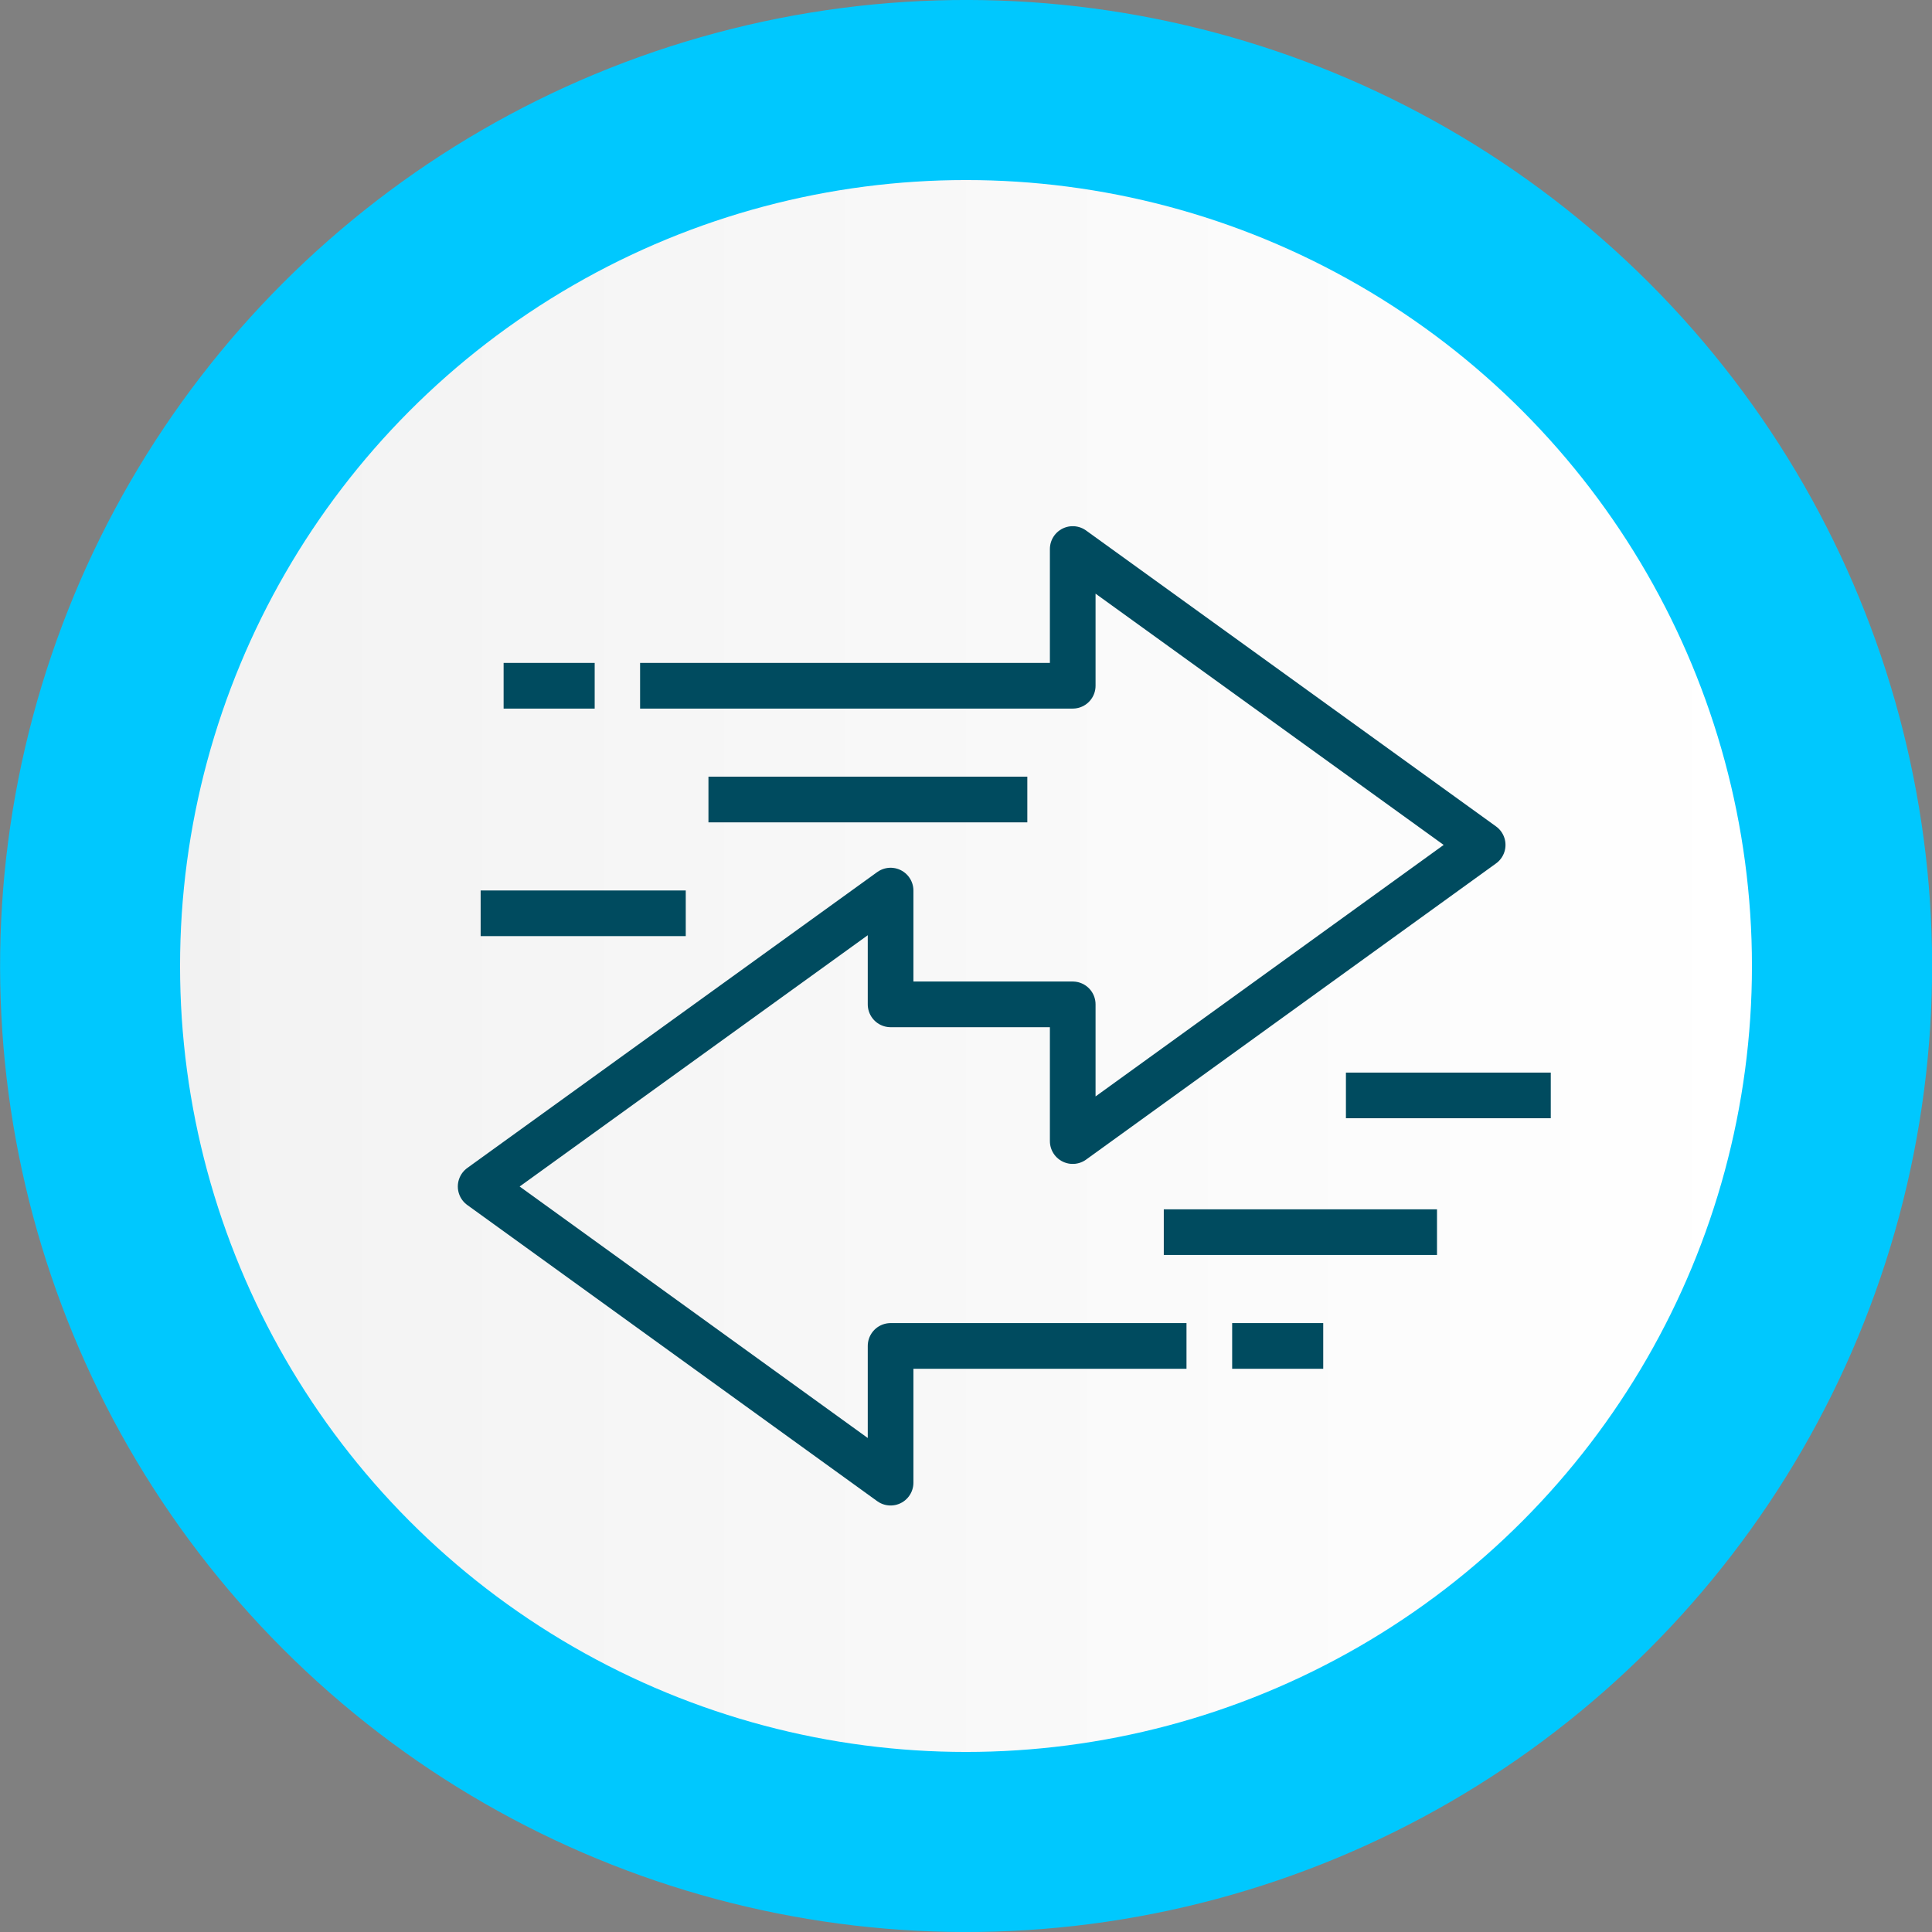
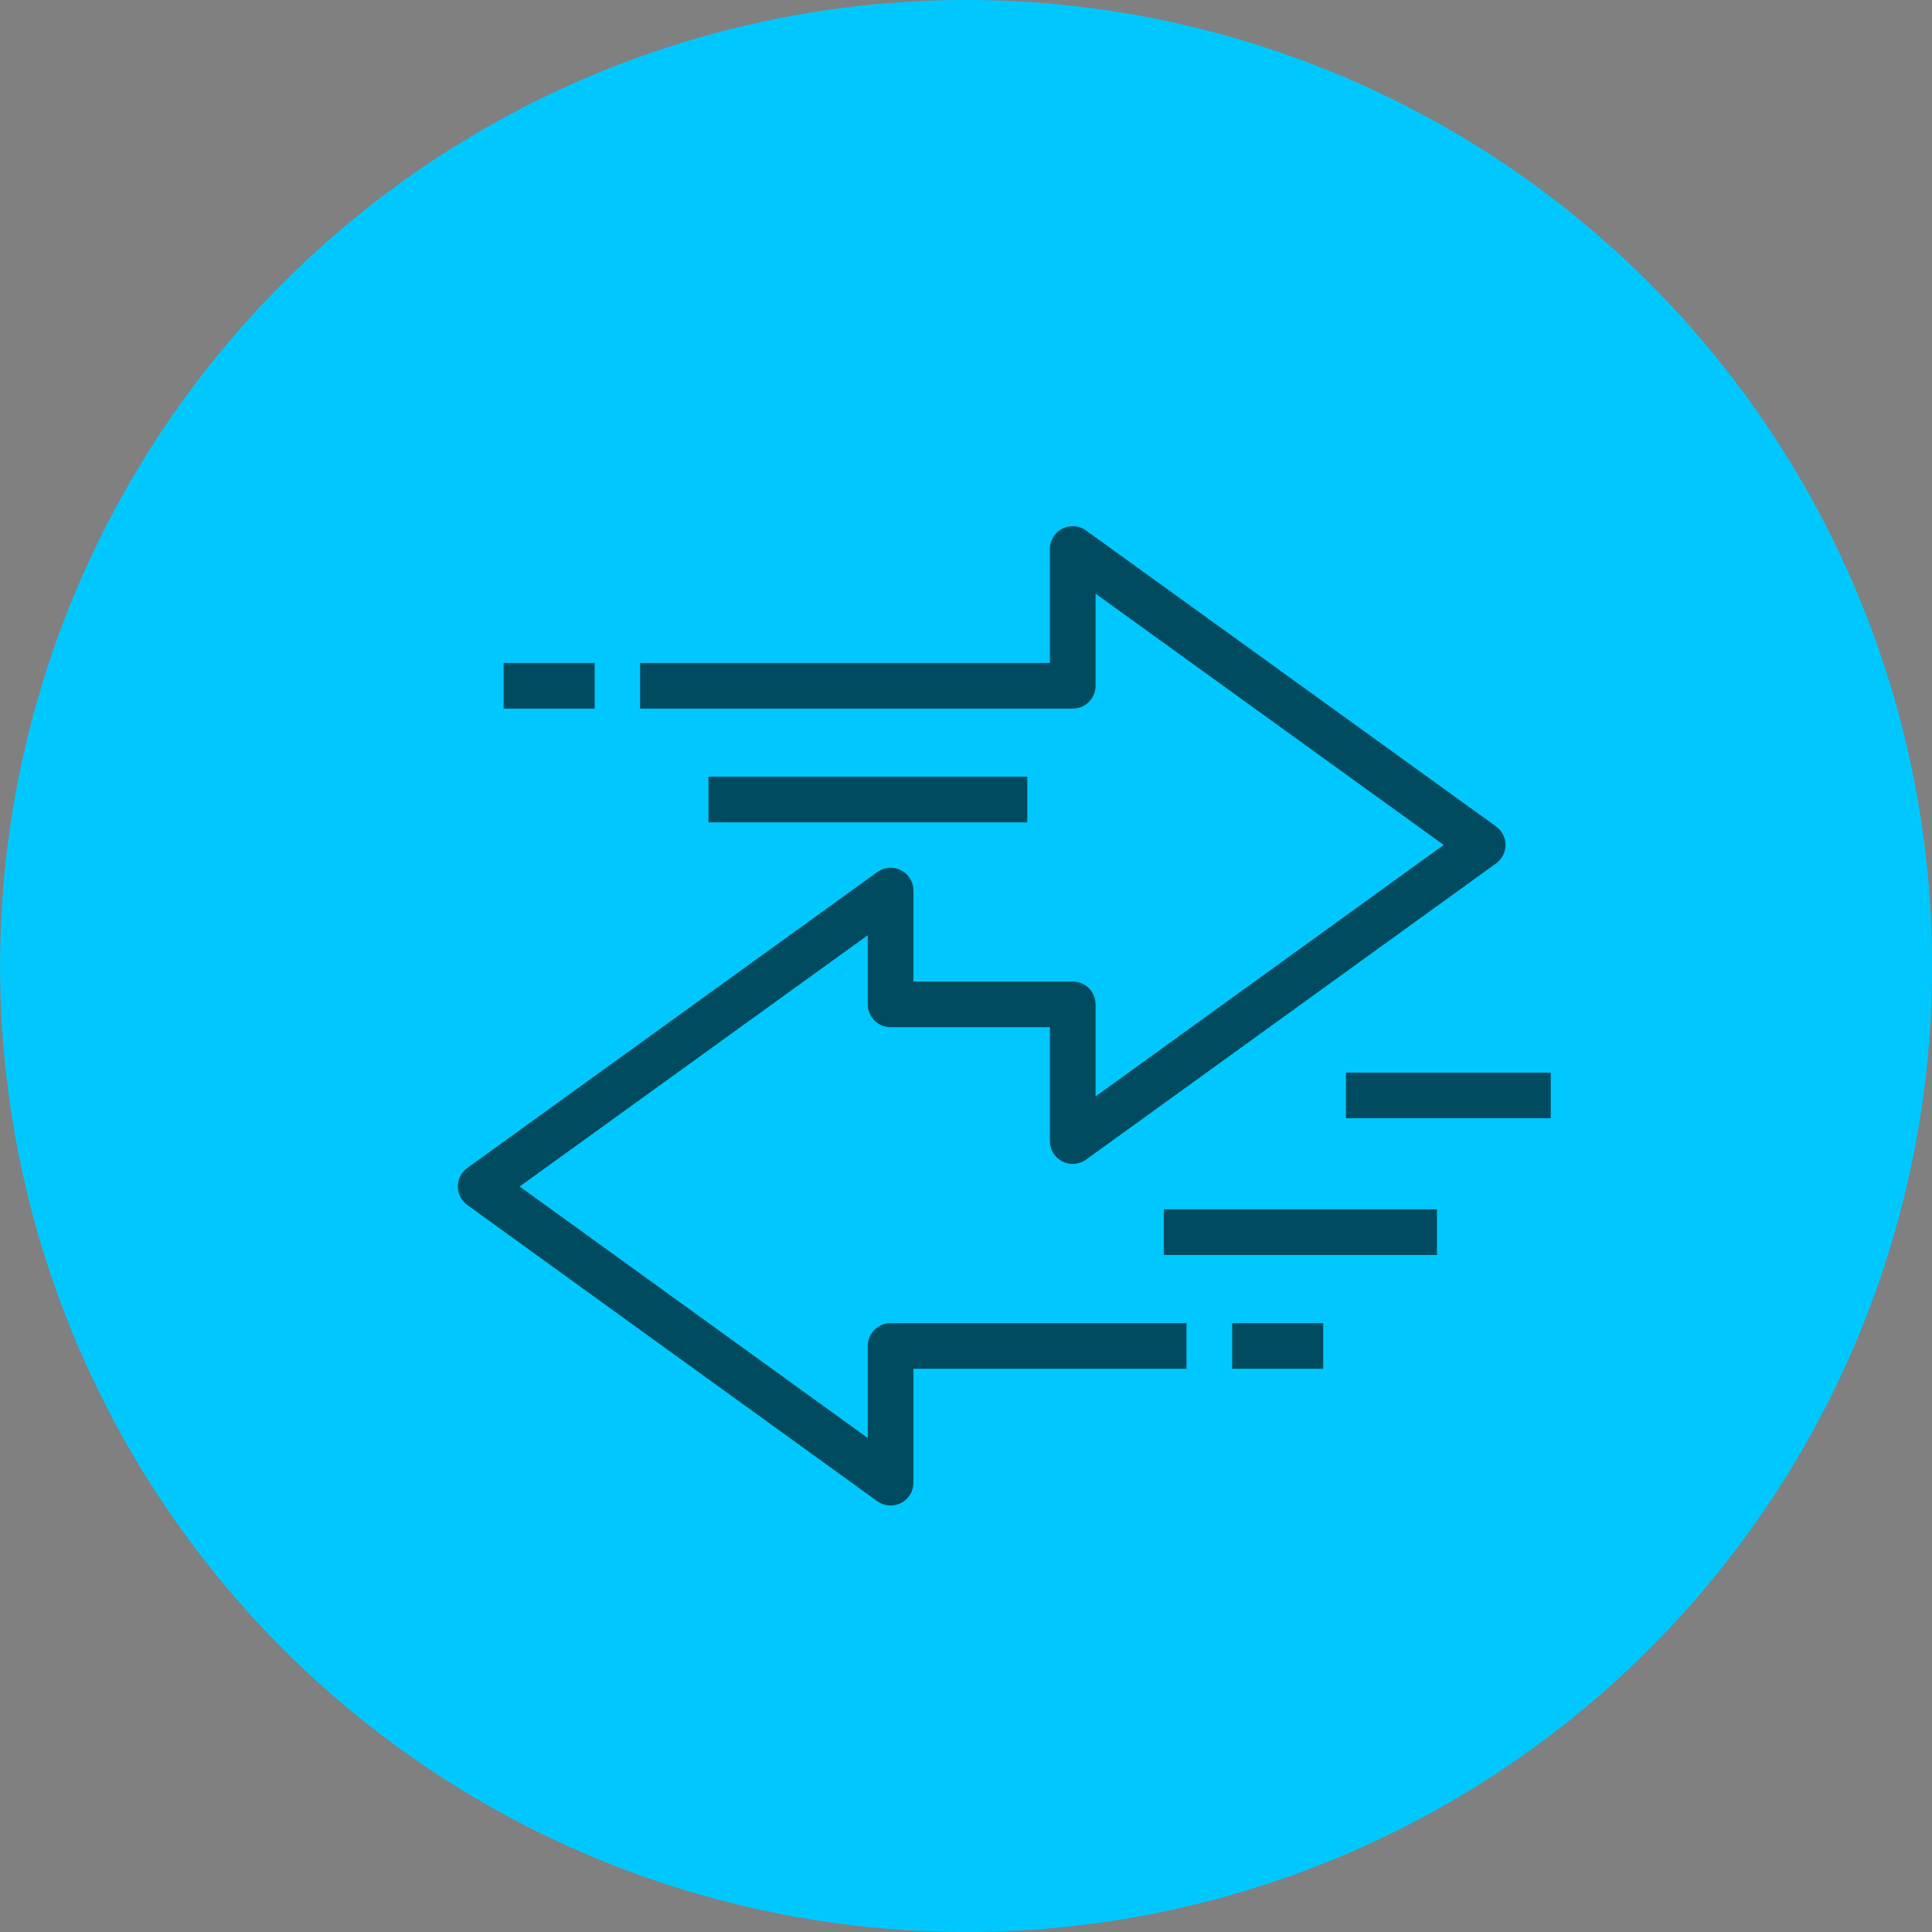
<svg xmlns="http://www.w3.org/2000/svg" id="Layer_2" data-name="Layer 2" viewBox="0 0 74.04 74.04">
  <rect x="0" y="0" width="74.04" height="74.04" fill="#808080" stroke="none" />
  <defs>
    <style>
      .cls-1 {
        fill: none;
        stroke: #004b5f;
        stroke-linejoin: round;
        stroke-width: 1.75px;
      }

      .cls-2 {
        fill: #00c8fe;
      }

      .cls-2, .cls-3 {
        stroke-width: 0px;
      }

      .cls-3 {
        fill: url(#Degradado_sin_nombre_2);
      }
    </style>
    <linearGradient id="Degradado_sin_nombre_2" data-name="Degradado sin nombre 2" x1="6.9" y1="37.02" x2="67.14" y2="37.02" gradientUnits="userSpaceOnUse">
      <stop offset="0" stop-color="#f2f2f2" />
      <stop offset="1" stop-color="#fff" />
    </linearGradient>
  </defs>
  <g id="Layer_1-2" data-name="Layer 1">
    <g>
      <g>
        <circle class="cls-2" cx="37.02" cy="37.02" r="37.02" transform="translate(-15.33 37.02) rotate(-45)" />
-         <circle class="cls-3" cx="37.02" cy="37.02" r="30.12" />
      </g>
      <g>
-         <line class="cls-1" x1="18.42" y1="35" x2="26.28" y2="35" />
        <polyline class="cls-1" points="45.47 51.58 34.13 51.58 34.13 56.82 18.42 45.47 34.13 34.13 34.13 38.49 41.11 38.49 41.11 43.73 56.82 32.38 41.11 21.04 41.11 26.28 24.53 26.28" />
        <line class="cls-1" x1="51.58" y1="41.98" x2="59.43" y2="41.98" />
        <line class="cls-1" x1="39.37" y1="30.64" x2="27.15" y2="30.64" />
        <line class="cls-1" x1="55.07" y1="47.22" x2="44.6" y2="47.22" />
        <line class="cls-1" x1="22.79" y1="26.28" x2="19.3" y2="26.28" />
        <line class="cls-1" x1="47.22" y1="51.58" x2="50.71" y2="51.58" />
      </g>
    </g>
  </g>
</svg>